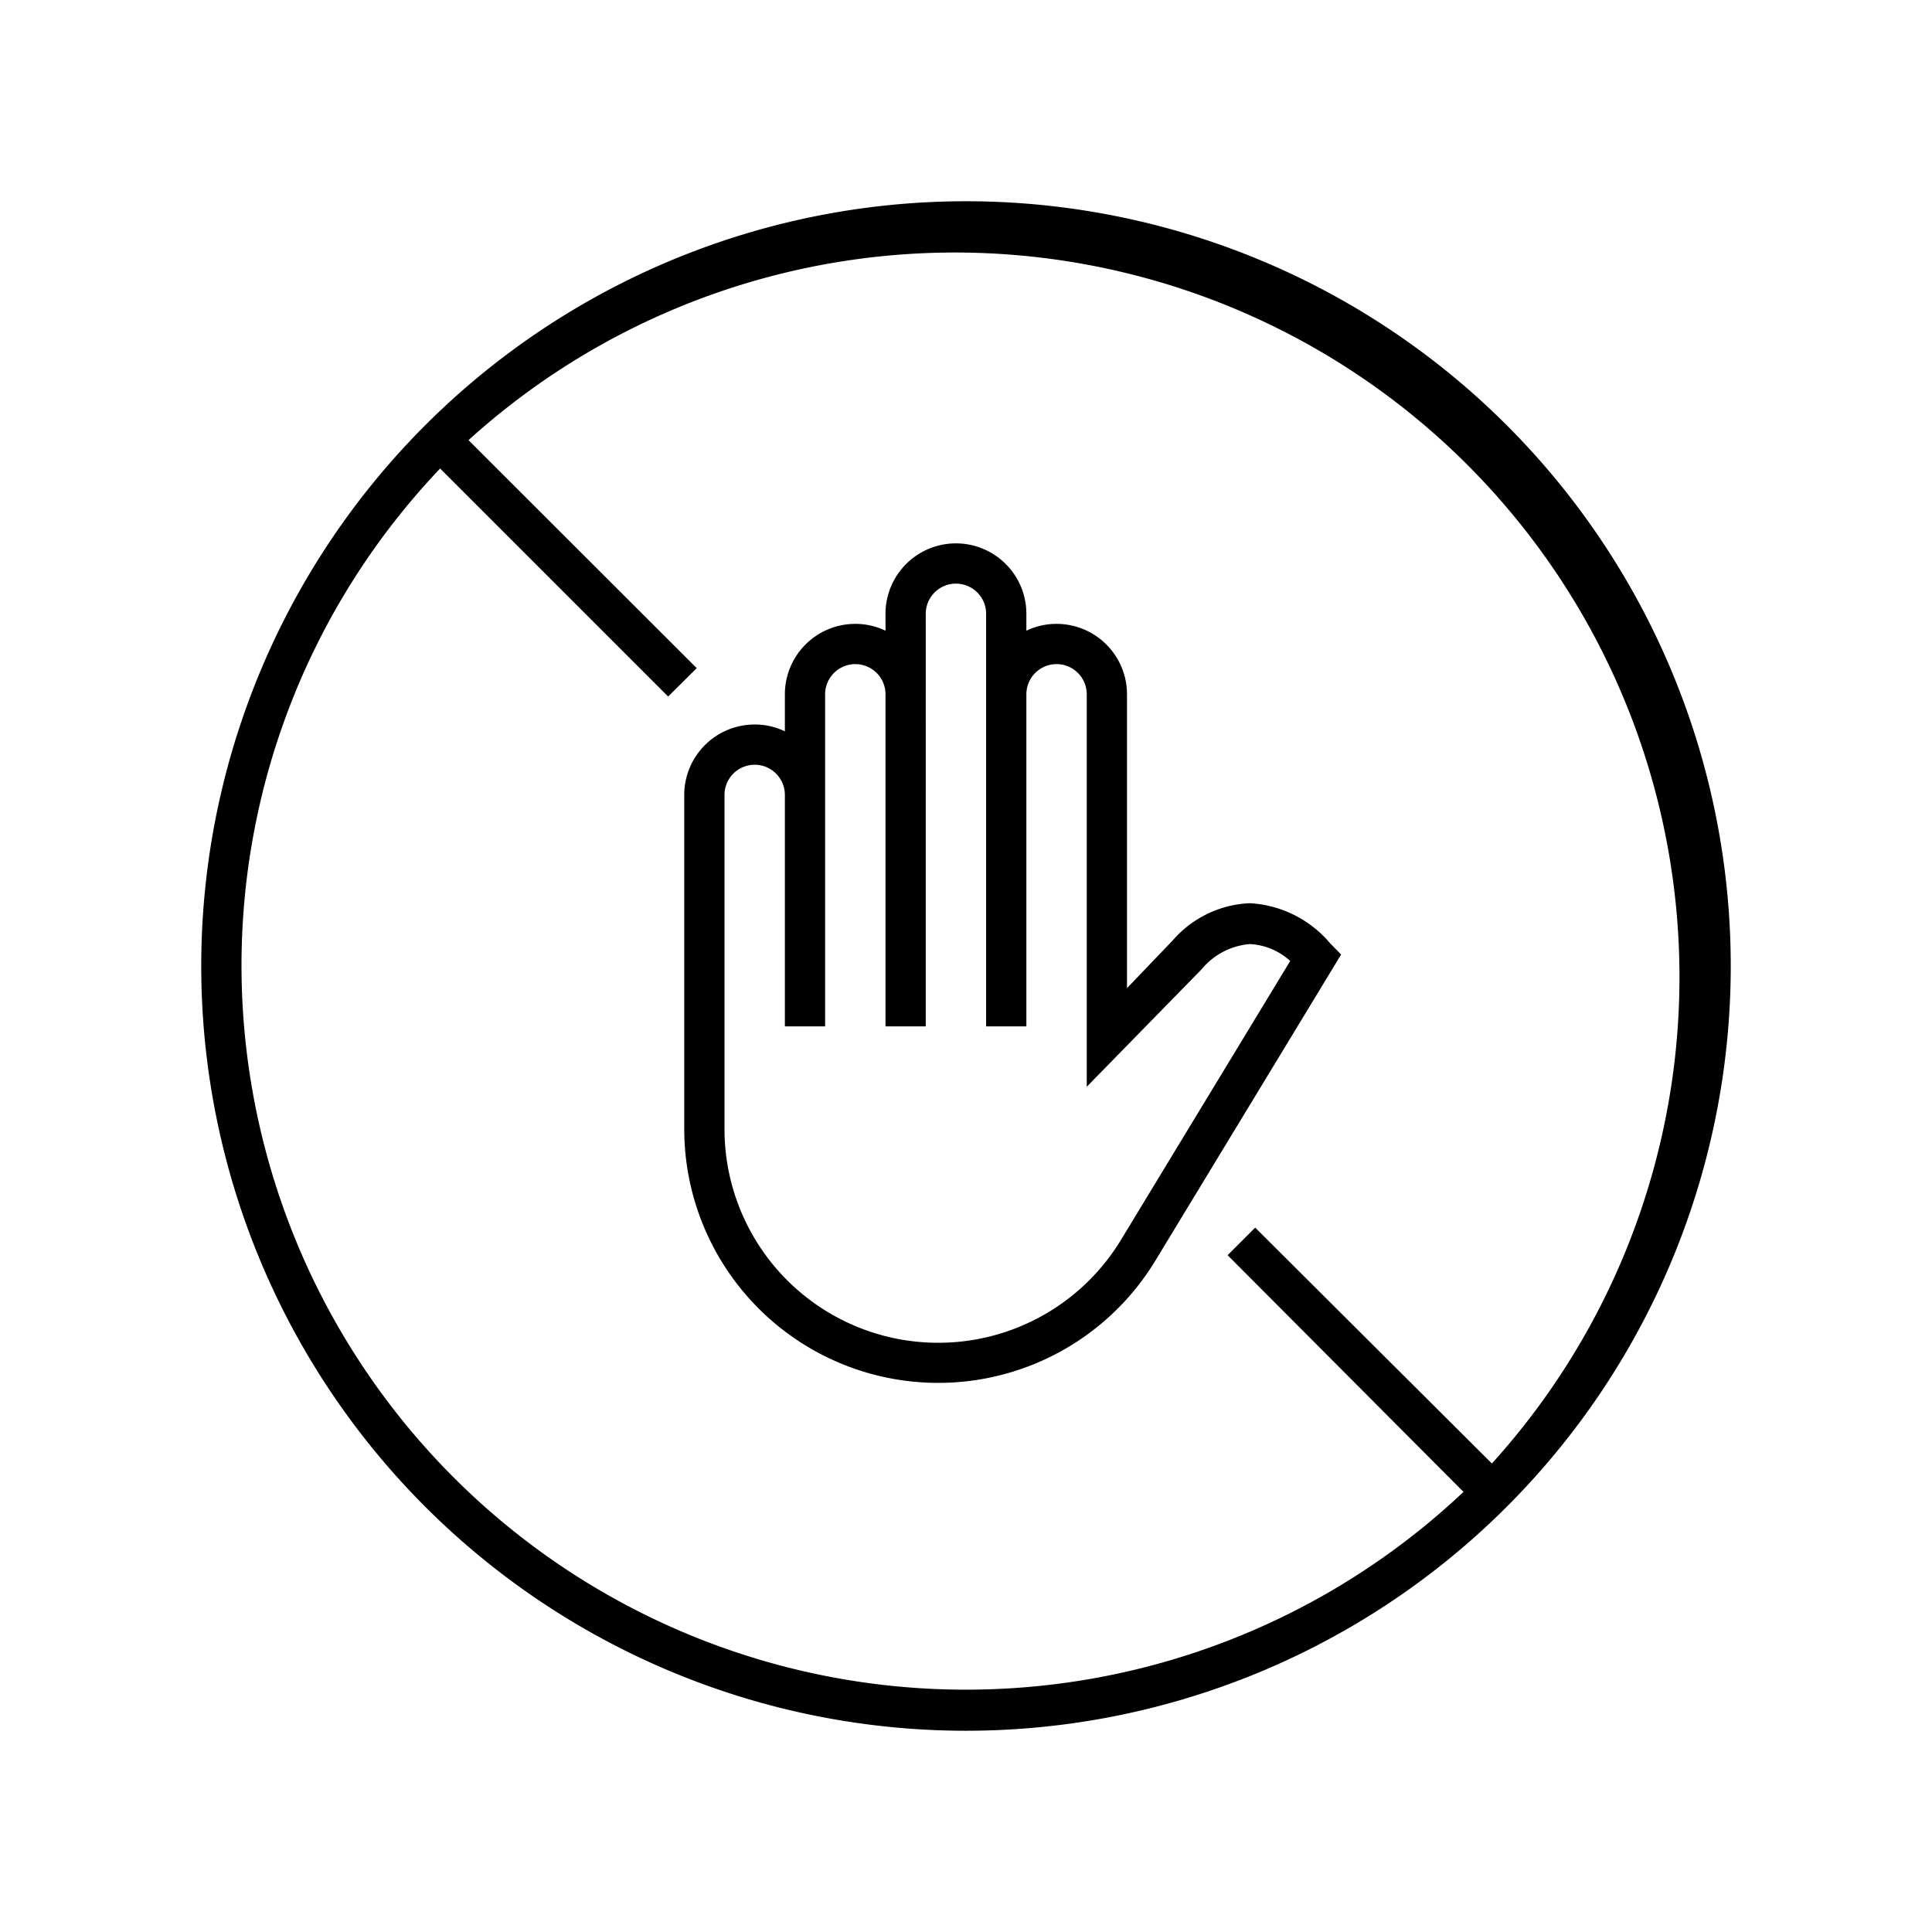
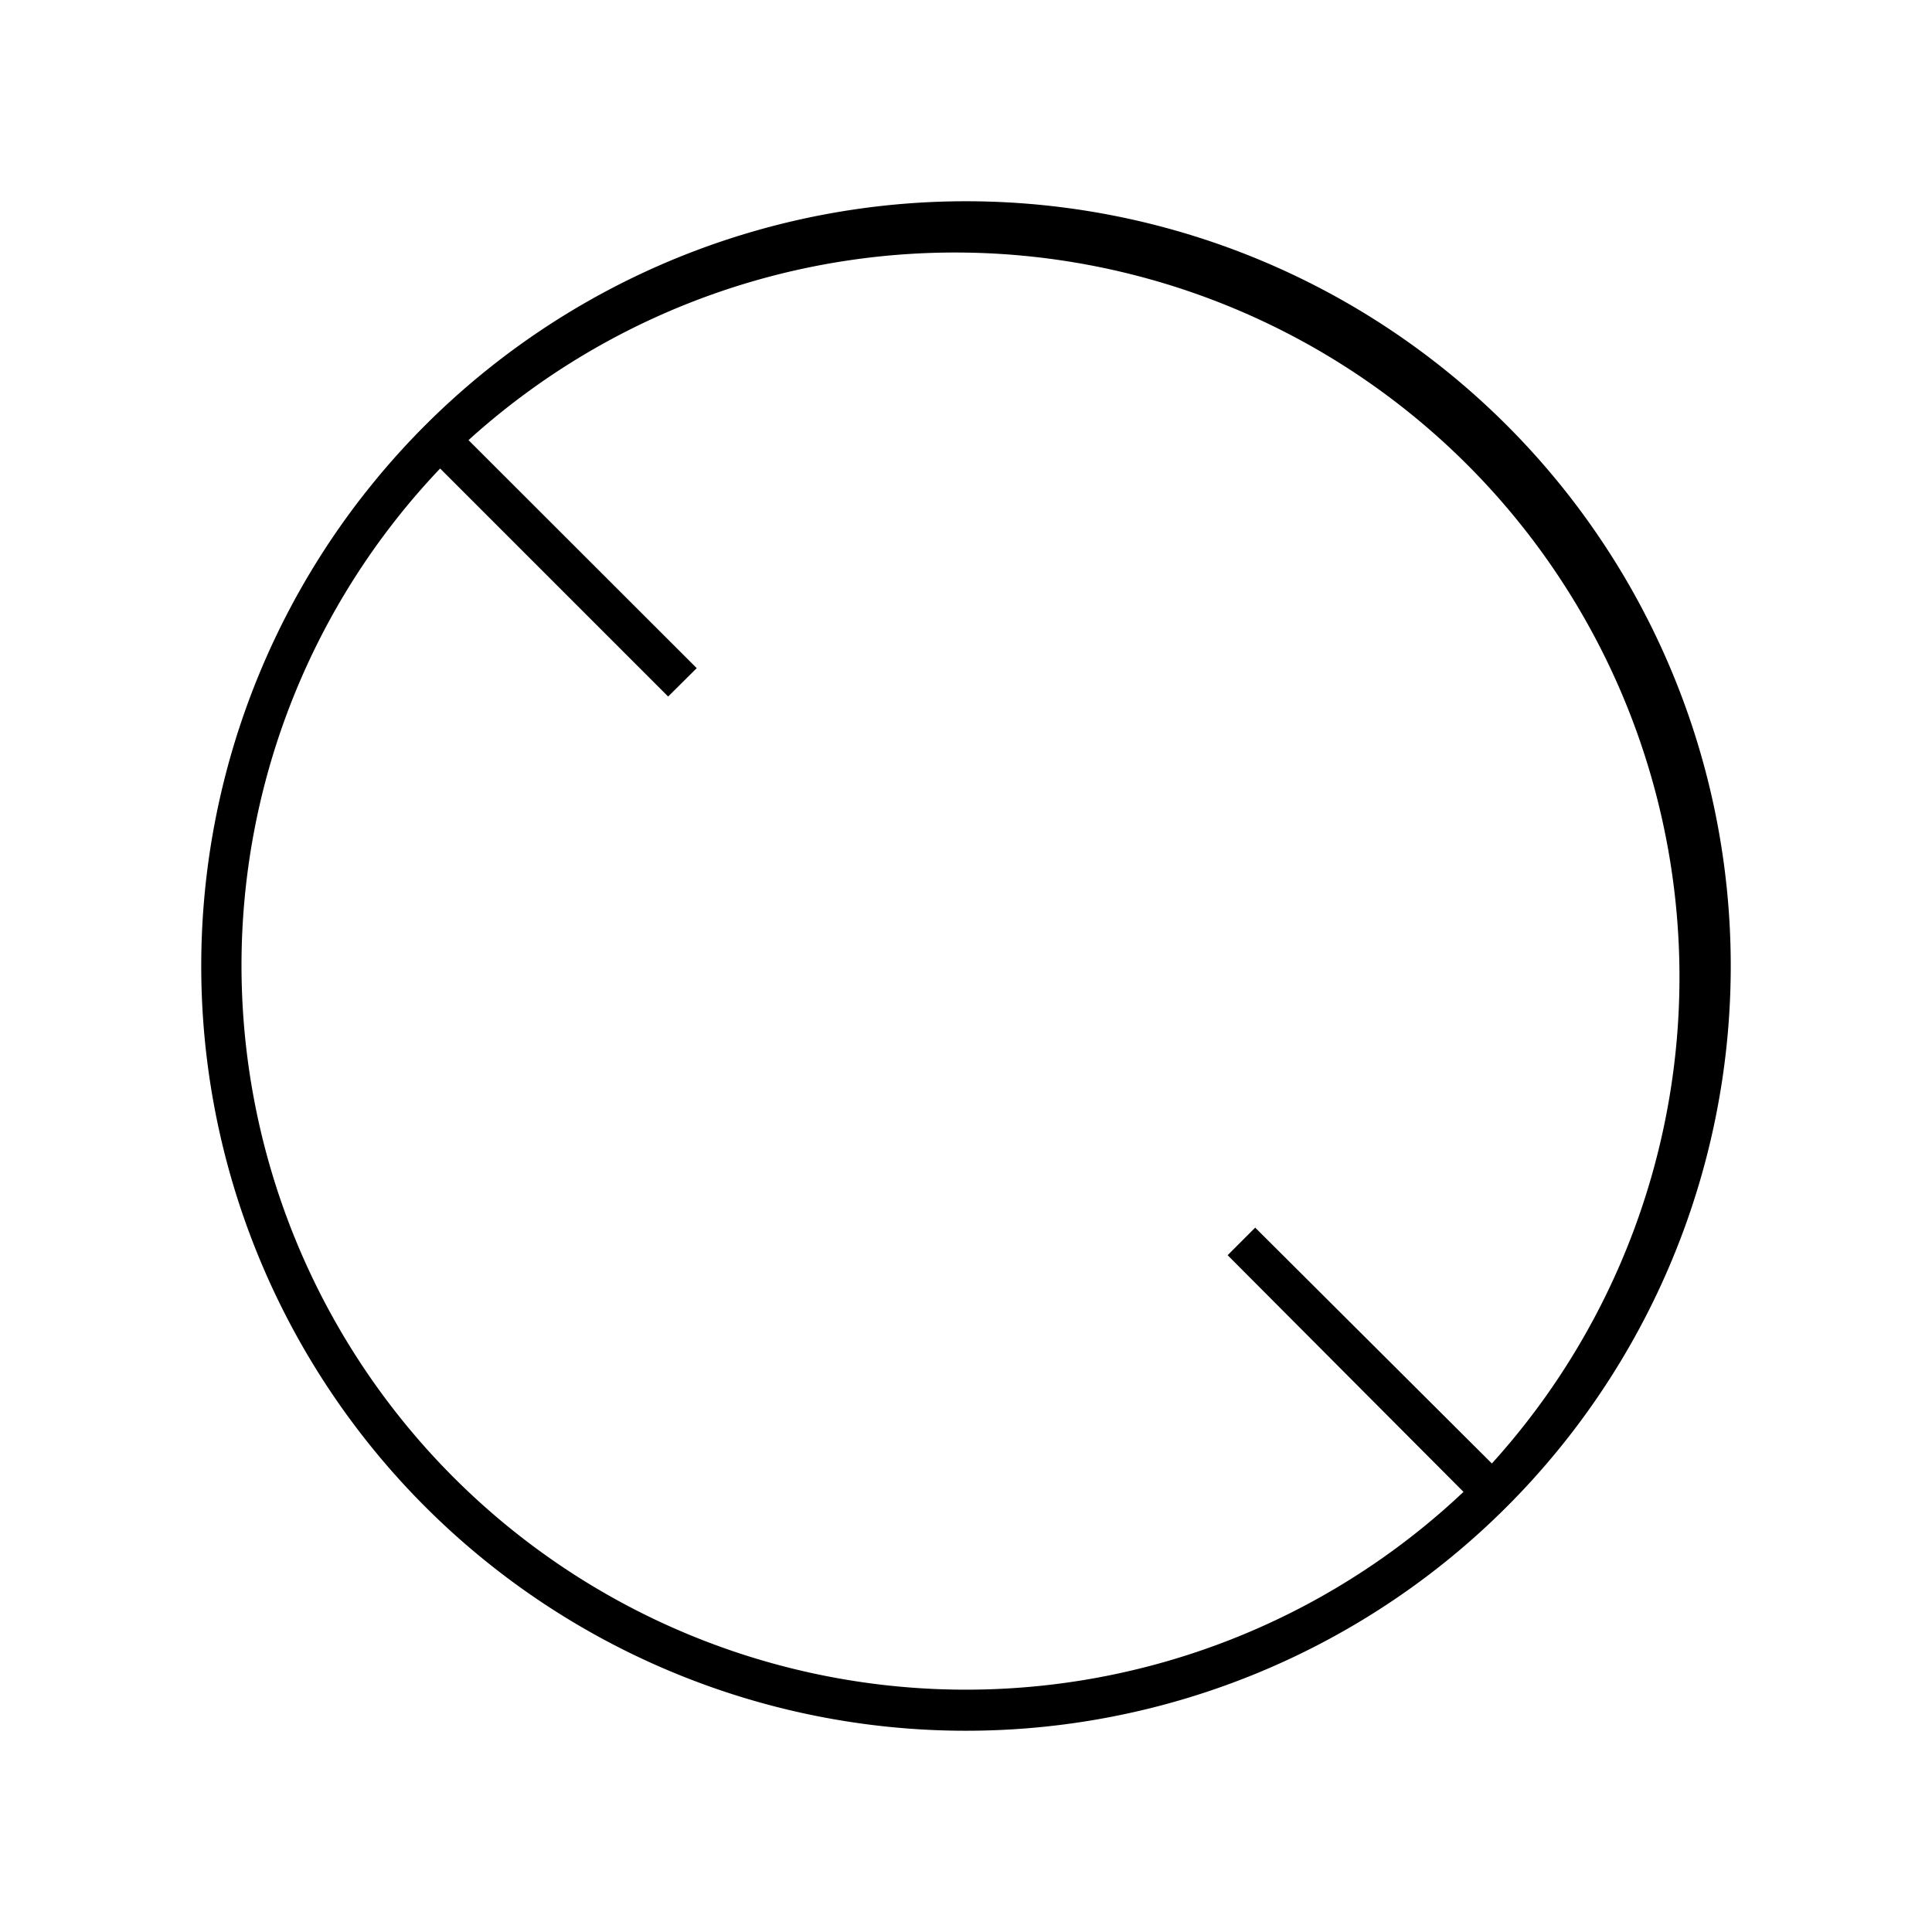
<svg xmlns="http://www.w3.org/2000/svg" viewBox="0 0 96 96">
-   <path class="svg-accent" d="M66.1 46.88a5.62 5.62 0 00-4-2 5.36 5.36 0 00-3.83 1.85L56 49.1V34.5a3.5 3.5 0 00-3.5-3.5 3.44 3.44 0 00-1.5.34v-.84a3.5 3.5 0 00-7 0v.84a3.44 3.44 0 00-1.5-.34 3.5 3.5 0 00-3.5 3.5v1.84a3.44 3.44 0 00-1.5-.34 3.5 3.5 0 00-3.5 3.5v16.59a12.62 12.62 0 0023.41 6.55l9.23-15.21zM55.7 61.61A10.62 10.62 0 0136 56.09V39.5a1.5 1.5 0 013 0V51h2V34.5a1.5 1.5 0 013 0V51h2V30.5a1.5 1.5 0 013 0V51h2V34.5a1.5 1.5 0 013 0V54l5.71-5.84a3.47 3.47 0 012.4-1.25 3.22 3.22 0 012 .84z" />
  <path class="svg-base" d="M48 10a38 38 0 1038 38 38 38 0 00-38-38zM12 48a35.84 35.84 0 019.87-24.72L33.2 34.61l1.42-1.41-11.34-11.33a36 36 0 0150.85 50.85L62.37 61 61 62.37l11.72 11.76A36 36 0 0112 48z" />
</svg>